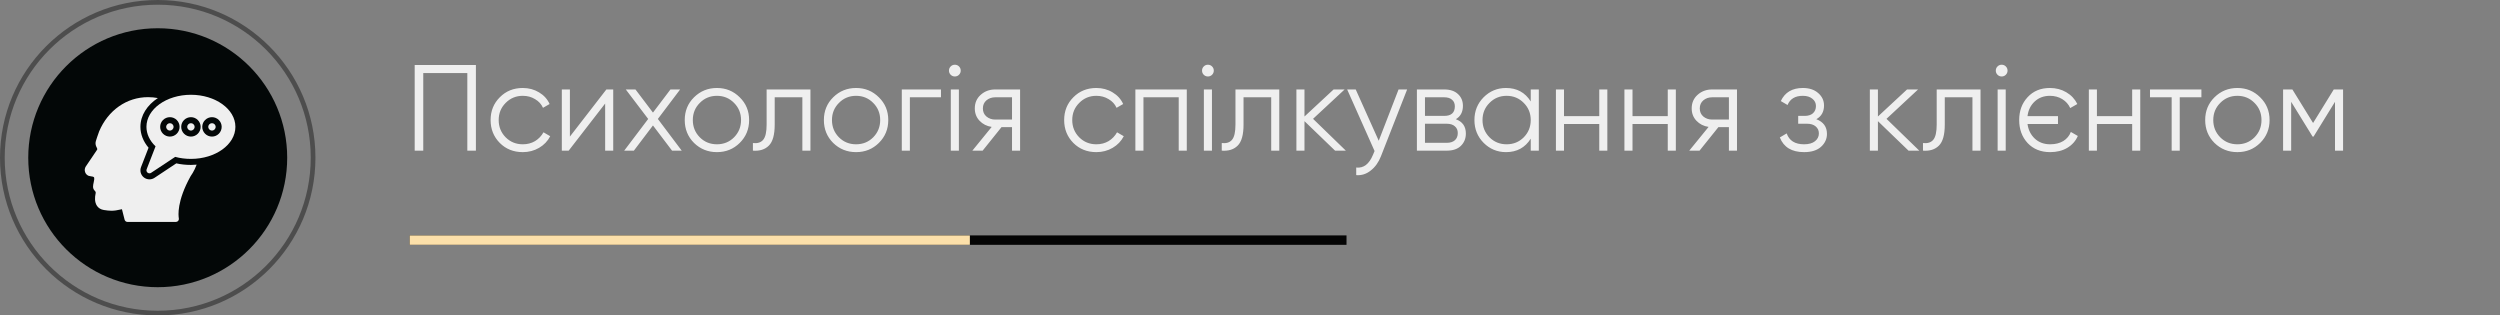
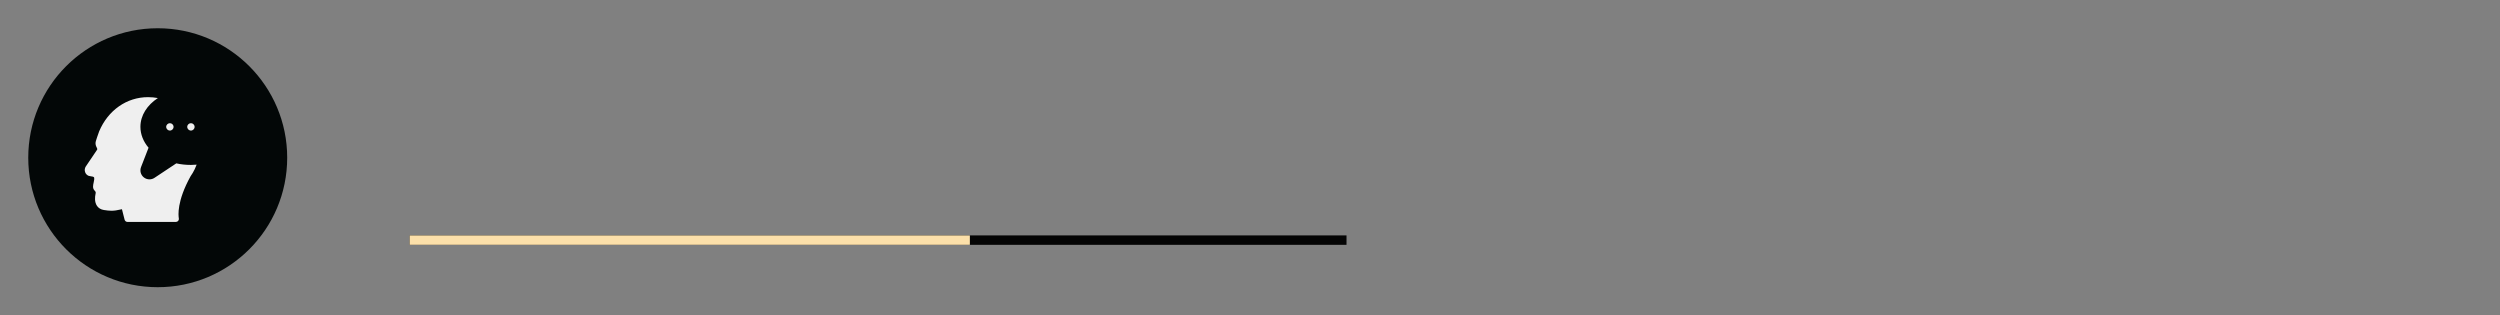
<svg xmlns="http://www.w3.org/2000/svg" width="531" height="67" viewBox="0 0 531 67" fill="none">
  <rect x="0" y="0" width="531" height="67" fill="#808080" stroke="none" />
-   <path d="M101.08 13.8V32H99.26V15.516H89.9V32H88.08V13.8H101.08ZM111.042 32.312C109.083 32.312 107.454 31.662 106.154 30.362C104.854 29.045 104.204 27.424 104.204 25.5C104.204 23.576 104.854 21.964 106.154 20.664C107.454 19.347 109.083 18.688 111.042 18.688C112.325 18.688 113.477 19 114.5 19.624C115.523 20.231 116.268 21.054 116.736 22.094L115.332 22.9C114.985 22.12 114.422 21.505 113.642 21.054C112.879 20.586 112.013 20.352 111.042 20.352C109.603 20.352 108.39 20.855 107.402 21.86C106.414 22.848 105.92 24.061 105.92 25.5C105.92 26.939 106.414 28.161 107.402 29.166C108.39 30.154 109.603 30.648 111.042 30.648C112.013 30.648 112.879 30.423 113.642 29.972C114.405 29.504 115.003 28.88 115.436 28.1L116.866 28.932C116.329 29.972 115.54 30.795 114.5 31.402C113.46 32.009 112.307 32.312 111.042 32.312ZM128.794 19H130.25V32H128.534V21.99L120.786 32H119.33V19H121.046V29.01L128.794 19ZM144.799 32H142.745L138.689 26.644L134.633 32H132.579L137.675 25.266L132.917 19H134.971L138.689 23.914L142.407 19H144.461L139.729 25.266L144.799 32ZM157.112 30.362C155.795 31.662 154.183 32.312 152.276 32.312C150.37 32.312 148.749 31.662 147.414 30.362C146.097 29.045 145.438 27.424 145.438 25.5C145.438 23.576 146.097 21.964 147.414 20.664C148.749 19.347 150.37 18.688 152.276 18.688C154.183 18.688 155.795 19.347 157.112 20.664C158.447 21.964 159.114 23.576 159.114 25.5C159.114 27.424 158.447 29.045 157.112 30.362ZM148.636 29.166C149.624 30.154 150.838 30.648 152.276 30.648C153.715 30.648 154.928 30.154 155.916 29.166C156.904 28.161 157.398 26.939 157.398 25.5C157.398 24.061 156.904 22.848 155.916 21.86C154.928 20.855 153.715 20.352 152.276 20.352C150.838 20.352 149.624 20.855 148.636 21.86C147.648 22.848 147.154 24.061 147.154 25.5C147.154 26.939 147.648 28.161 148.636 29.166ZM172.138 19V32H170.422V20.664H164.546V26.462C164.546 28.629 164.13 30.119 163.298 30.934C162.484 31.749 161.357 32.104 159.918 32V30.388C160.906 30.492 161.634 30.258 162.102 29.686C162.588 29.114 162.83 28.039 162.83 26.462V19H172.138ZM186.667 30.362C185.35 31.662 183.738 32.312 181.831 32.312C179.924 32.312 178.304 31.662 176.969 30.362C175.652 29.045 174.993 27.424 174.993 25.5C174.993 23.576 175.652 21.964 176.969 20.664C178.304 19.347 179.924 18.688 181.831 18.688C183.738 18.688 185.35 19.347 186.667 20.664C188.002 21.964 188.669 23.576 188.669 25.5C188.669 27.424 188.002 29.045 186.667 30.362ZM178.191 29.166C179.179 30.154 180.392 30.648 181.831 30.648C183.27 30.648 184.483 30.154 185.471 29.166C186.459 28.161 186.953 26.939 186.953 25.5C186.953 24.061 186.459 22.848 185.471 21.86C184.483 20.855 183.27 20.352 181.831 20.352C180.392 20.352 179.179 20.855 178.191 21.86C177.203 22.848 176.709 24.061 176.709 25.5C176.709 26.939 177.203 28.161 178.191 29.166ZM199.861 19V20.664H193.257V32H191.541V19H199.861ZM203.693 15.88C203.45 16.123 203.156 16.244 202.809 16.244C202.462 16.244 202.168 16.123 201.925 15.88C201.682 15.637 201.561 15.343 201.561 14.996C201.561 14.649 201.682 14.355 201.925 14.112C202.168 13.869 202.462 13.748 202.809 13.748C203.156 13.748 203.45 13.869 203.693 14.112C203.936 14.355 204.057 14.649 204.057 14.996C204.057 15.343 203.936 15.637 203.693 15.88ZM201.951 32V19H203.667V32H201.951ZM216.668 19V32H214.952V27.008H212.716L208.712 32H206.528L210.636 26.956C209.596 26.8 208.738 26.367 208.062 25.656C207.386 24.945 207.048 24.07 207.048 23.03C207.048 21.851 207.464 20.889 208.296 20.144C209.146 19.381 210.177 19 211.39 19H216.668ZM211.39 25.396H214.952V20.664H211.39C210.662 20.664 210.038 20.881 209.518 21.314C209.016 21.747 208.764 22.319 208.764 23.03C208.764 23.741 209.016 24.313 209.518 24.746C210.038 25.179 210.662 25.396 211.39 25.396ZM232.866 32.312C230.908 32.312 229.278 31.662 227.978 30.362C226.678 29.045 226.028 27.424 226.028 25.5C226.028 23.576 226.678 21.964 227.978 20.664C229.278 19.347 230.908 18.688 232.866 18.688C234.149 18.688 235.302 19 236.324 19.624C237.347 20.231 238.092 21.054 238.56 22.094L237.156 22.9C236.81 22.12 236.246 21.505 235.466 21.054C234.704 20.586 233.837 20.352 232.866 20.352C231.428 20.352 230.214 20.855 229.226 21.86C228.238 22.848 227.744 24.061 227.744 25.5C227.744 26.939 228.238 28.161 229.226 29.166C230.214 30.154 231.428 30.648 232.866 30.648C233.837 30.648 234.704 30.423 235.466 29.972C236.229 29.504 236.827 28.88 237.26 28.1L238.69 28.932C238.153 29.972 237.364 30.795 236.324 31.402C235.284 32.009 234.132 32.312 232.866 32.312ZM252.074 19V32H250.358V20.664H242.87V32H241.154V19H252.074ZM257.445 15.88C257.202 16.123 256.907 16.244 256.561 16.244C256.214 16.244 255.919 16.123 255.677 15.88C255.434 15.637 255.313 15.343 255.313 14.996C255.313 14.649 255.434 14.355 255.677 14.112C255.919 13.869 256.214 13.748 256.561 13.748C256.907 13.748 257.202 13.869 257.445 14.112C257.687 14.355 257.809 14.649 257.809 14.996C257.809 15.343 257.687 15.637 257.445 15.88ZM255.703 32V19H257.419V32H255.703ZM271.72 19V32H270.004V20.664H264.128V26.462C264.128 28.629 263.712 30.119 262.88 30.934C262.066 31.749 260.939 32.104 259.5 32V30.388C260.488 30.492 261.216 30.258 261.684 29.686C262.17 29.114 262.412 28.039 262.412 26.462V19H271.72ZM285.859 32H283.571L277.071 25.734V32H275.355V19H277.071V24.746L283.259 19H285.599L278.891 25.24L285.859 32ZM297.055 19H298.875L293.311 33.196C292.808 34.479 292.089 35.484 291.153 36.212C290.234 36.957 289.203 37.287 288.059 37.2V35.588C289.619 35.761 290.806 34.86 291.621 32.884L291.959 32.078L286.135 19H287.955L292.843 29.894L297.055 19ZM309.217 25.318C310.638 25.838 311.349 26.852 311.349 28.36C311.349 29.417 310.994 30.293 310.283 30.986C309.59 31.662 308.584 32 307.267 32H300.949V19H306.747C308.012 19 308.992 19.329 309.685 19.988C310.378 20.629 310.725 21.461 310.725 22.484C310.725 23.784 310.222 24.729 309.217 25.318ZM306.747 20.664H302.665V24.616H306.747C308.255 24.616 309.009 23.94 309.009 22.588C309.009 21.981 308.81 21.513 308.411 21.184C308.03 20.837 307.475 20.664 306.747 20.664ZM307.267 30.336C308.03 30.336 308.61 30.154 309.009 29.79C309.425 29.426 309.633 28.915 309.633 28.256C309.633 27.649 309.425 27.173 309.009 26.826C308.61 26.462 308.03 26.28 307.267 26.28H302.665V30.336H307.267ZM325.129 19H326.845V32H325.129V29.452C323.933 31.359 322.182 32.312 319.877 32.312C318.022 32.312 316.436 31.653 315.119 30.336C313.819 29.019 313.169 27.407 313.169 25.5C313.169 23.593 313.819 21.981 315.119 20.664C316.436 19.347 318.022 18.688 319.877 18.688C322.182 18.688 323.933 19.641 325.129 21.548V19ZM316.367 29.166C317.355 30.154 318.568 30.648 320.007 30.648C321.446 30.648 322.659 30.154 323.647 29.166C324.635 28.161 325.129 26.939 325.129 25.5C325.129 24.061 324.635 22.848 323.647 21.86C322.659 20.855 321.446 20.352 320.007 20.352C318.568 20.352 317.355 20.855 316.367 21.86C315.379 22.848 314.885 24.061 314.885 25.5C314.885 26.939 315.379 28.161 316.367 29.166ZM339.682 19H341.398V32H339.682V26.332H332.194V32H330.478V19H332.194V24.668H339.682V19ZM354.231 19H355.947V32H354.231V26.332H346.743V32H345.027V19H346.743V24.668H354.231V19ZM368.936 19V32H367.22V27.008H364.984L360.98 32H358.796L362.904 26.956C361.864 26.8 361.006 26.367 360.33 25.656C359.654 24.945 359.316 24.07 359.316 23.03C359.316 21.851 359.732 20.889 360.564 20.144C361.413 19.381 362.445 19 363.658 19H368.936ZM363.658 25.396H367.22V20.664H363.658C362.93 20.664 362.306 20.881 361.786 21.314C361.283 21.747 361.032 22.319 361.032 23.03C361.032 23.741 361.283 24.313 361.786 24.746C362.306 25.179 362.93 25.396 363.658 25.396ZM385.784 25.318C387.292 25.89 388.046 26.93 388.046 28.438C388.046 29.513 387.621 30.431 386.772 31.194C385.94 31.939 384.744 32.312 383.184 32.312C380.567 32.312 378.851 31.272 378.036 29.192L379.492 28.334C380.029 29.877 381.26 30.648 383.184 30.648C384.189 30.648 384.961 30.431 385.498 29.998C386.053 29.565 386.33 29.01 386.33 28.334C386.33 27.727 386.105 27.233 385.654 26.852C385.203 26.471 384.597 26.28 383.834 26.28H381.936V24.616H383.314C384.059 24.616 384.64 24.434 385.056 24.07C385.489 23.689 385.706 23.169 385.706 22.51C385.706 21.886 385.455 21.375 384.952 20.976C384.449 20.56 383.773 20.352 382.924 20.352C381.295 20.352 380.211 21.002 379.674 22.302L378.244 21.47C379.111 19.615 380.671 18.688 382.924 18.688C384.293 18.688 385.385 19.052 386.2 19.78C387.015 20.491 387.422 21.366 387.422 22.406C387.422 23.741 386.876 24.711 385.784 25.318ZM407.658 32H405.37L398.87 25.734V32H397.154V19H398.87V24.746L405.058 19H407.398L400.69 25.24L407.658 32ZM420.662 19V32H418.946V20.664H413.07V26.462C413.07 28.629 412.654 30.119 411.822 30.934C411.007 31.749 409.88 32.104 408.442 32V30.388C409.43 30.492 410.158 30.258 410.626 29.686C411.111 29.114 411.354 28.039 411.354 26.462V19H420.662ZM426.039 15.88C425.796 16.123 425.501 16.244 425.155 16.244C424.808 16.244 424.513 16.123 424.271 15.88C424.028 15.637 423.907 15.343 423.907 14.996C423.907 14.649 424.028 14.355 424.271 14.112C424.513 13.869 424.808 13.748 425.155 13.748C425.501 13.748 425.796 13.869 426.039 14.112C426.281 14.355 426.403 14.649 426.403 14.996C426.403 15.343 426.281 15.637 426.039 15.88ZM424.297 32V19H426.013V32H424.297ZM439.846 28.022L441.328 28.88C440.877 29.937 440.132 30.778 439.092 31.402C438.069 32.009 436.856 32.312 435.452 32.312C433.476 32.312 431.881 31.671 430.668 30.388C429.472 29.088 428.874 27.459 428.874 25.5C428.874 23.541 429.472 21.921 430.668 20.638C431.864 19.338 433.441 18.688 435.4 18.688C436.7 18.688 437.861 18.991 438.884 19.598C439.924 20.205 440.704 21.037 441.224 22.094L439.716 22.952C439.352 22.155 438.789 21.522 438.026 21.054C437.263 20.586 436.388 20.352 435.4 20.352C434.1 20.352 433.017 20.759 432.15 21.574C431.301 22.371 430.798 23.403 430.642 24.668H437.116V26.332H430.642C430.815 27.597 431.335 28.637 432.202 29.452C433.069 30.249 434.152 30.648 435.452 30.648C436.561 30.648 437.497 30.414 438.26 29.946C439.023 29.461 439.551 28.819 439.846 28.022ZM452.874 19H454.59V32H452.874V26.332H445.386V32H443.67V19H445.386V24.668H452.874V19ZM467.578 19V20.664H462.976V32H461.26V20.664H456.658V19H467.578ZM480.056 30.362C478.738 31.662 477.126 32.312 475.22 32.312C473.313 32.312 471.692 31.662 470.358 30.362C469.04 29.045 468.382 27.424 468.382 25.5C468.382 23.576 469.04 21.964 470.358 20.664C471.692 19.347 473.313 18.688 475.22 18.688C477.126 18.688 478.738 19.347 480.056 20.664C481.39 21.964 482.058 23.576 482.058 25.5C482.058 27.424 481.39 29.045 480.056 30.362ZM471.58 29.166C472.568 30.154 473.781 30.648 475.22 30.648C476.658 30.648 477.872 30.154 478.86 29.166C479.848 28.161 480.342 26.939 480.342 25.5C480.342 24.061 479.848 22.848 478.86 21.86C477.872 20.855 476.658 20.352 475.22 20.352C473.781 20.352 472.568 20.855 471.58 21.86C470.592 22.848 470.098 24.061 470.098 25.5C470.098 26.939 470.592 28.161 471.58 29.166ZM497.669 19V32H495.953V21.626L491.403 29.01H491.195L486.645 21.626V32H484.929V19H486.905L491.299 26.124L495.693 19H497.669Z" fill="#EFEFEF" />
  <rect x="87" y="50" width="199" height="2" fill="#040404" />
  <rect x="87" y="50" width="119" height="2" fill="#FCE0AA" />
-   <circle cx="33.5" cy="33.5" r="33" stroke="#4D4D4D" />
  <circle cx="33.5" cy="33.5" r="27.5" fill="#030707" />
  <path d="M41.768 34.972C41.646 35.304 41.505 35.631 41.352 35.951C41.346 35.97 41.339 35.983 41.326 35.996C41.096 36.482 40.808 36.969 40.475 37.442C37.518 42.774 37.883 45.82 37.986 46.383C38.024 46.569 37.973 46.761 37.851 46.908C37.73 47.055 37.55 47.139 37.358 47.139L27.085 47.139C26.791 47.139 26.535 46.94 26.465 46.659L25.901 44.438C24.865 44.681 24.257 44.764 23.668 44.764C23.149 44.764 22.65 44.694 22.061 44.605C21.434 44.508 20.935 44.208 20.609 43.74C20.02 42.889 20.18 41.737 20.276 41.283C20.372 40.783 20.372 40.783 20.039 40.412C19.623 39.952 19.77 39.312 19.898 38.742C20.135 37.692 20.032 37.609 19.674 37.507C19.636 37.5 19.533 37.488 19.418 37.468C19.085 37.417 18.951 37.392 18.842 37.353C18.477 37.212 18.196 36.924 18.074 36.547C17.94 36.163 17.991 35.721 18.208 35.382L20.628 31.798C20.666 31.734 20.672 31.625 20.634 31.535L20.429 31.087C20.276 30.742 20.25 30.345 20.358 29.974C20.41 29.814 20.819 28.495 21.037 27.97C21.043 27.945 21.05 27.926 21.062 27.9C22.944 23.42 26.919 20.635 31.438 20.635C32.148 20.635 32.846 20.699 33.531 20.827C31.265 22.312 29.825 24.501 29.825 26.94C29.825 28.52 30.433 30.063 31.553 31.375L29.959 35.478C29.652 36.271 29.889 37.155 30.548 37.679C30.887 37.948 31.316 38.096 31.751 38.096C32.135 38.096 32.519 37.974 32.827 37.763L37.447 34.697C38.433 34.921 39.476 35.03 40.551 35.03C40.961 35.03 41.371 35.011 41.768 34.972L41.768 34.972Z" fill="#EFEFEF" />
-   <path d="M45.026 26.166C44.591 26.166 44.238 26.515 44.238 26.945C44.238 27.379 44.591 27.732 45.026 27.732C45.455 27.732 45.804 27.379 45.804 26.945C45.804 26.515 45.455 26.166 45.026 26.166Z" fill="#EFEFEF" />
  <path d="M40.556 26.166C40.122 26.166 39.769 26.515 39.769 26.945C39.769 27.379 40.122 27.732 40.556 27.732C40.985 27.732 41.335 27.379 41.335 26.945C41.335 26.515 40.985 26.166 40.556 26.166Z" fill="#EFEFEF" />
-   <path d="M40.552 20.13C35.342 20.13 31.105 23.183 31.105 26.94C31.105 28.437 31.79 29.897 33.038 31.081L31.15 35.945C31.048 36.207 31.125 36.502 31.342 36.675C31.582 36.864 31.907 36.849 32.097 36.706L37.211 33.321C38.267 33.609 39.394 33.749 40.552 33.749C45.762 33.749 49.999 30.697 49.999 26.94C49.999 23.183 45.761 20.13 40.551 20.13L40.552 20.13ZM36.087 29.012C34.947 29.012 34.019 28.085 34.019 26.946C34.019 25.81 34.947 24.887 36.087 24.887C37.222 24.887 38.145 25.81 38.145 26.946C38.145 28.085 37.222 29.012 36.087 29.012ZM40.556 29.012C39.416 29.012 38.489 28.085 38.489 26.946C38.489 25.81 39.416 24.887 40.556 24.887C41.691 24.887 42.615 25.81 42.615 26.946C42.615 28.085 41.691 29.012 40.556 29.012ZM45.025 29.012C43.885 29.012 42.958 28.085 42.958 26.946C42.958 25.81 43.885 24.887 45.025 24.887C46.161 24.887 47.084 25.81 47.084 26.946C47.084 28.085 46.161 29.012 45.025 29.012Z" fill="#EFEFEF" />
  <path d="M36.087 26.166C35.653 26.166 35.299 26.515 35.299 26.945C35.299 27.379 35.653 27.732 36.087 27.732C36.516 27.732 36.865 27.379 36.865 26.945C36.865 26.515 36.516 26.166 36.087 26.166Z" fill="#EFEFEF" />
</svg>